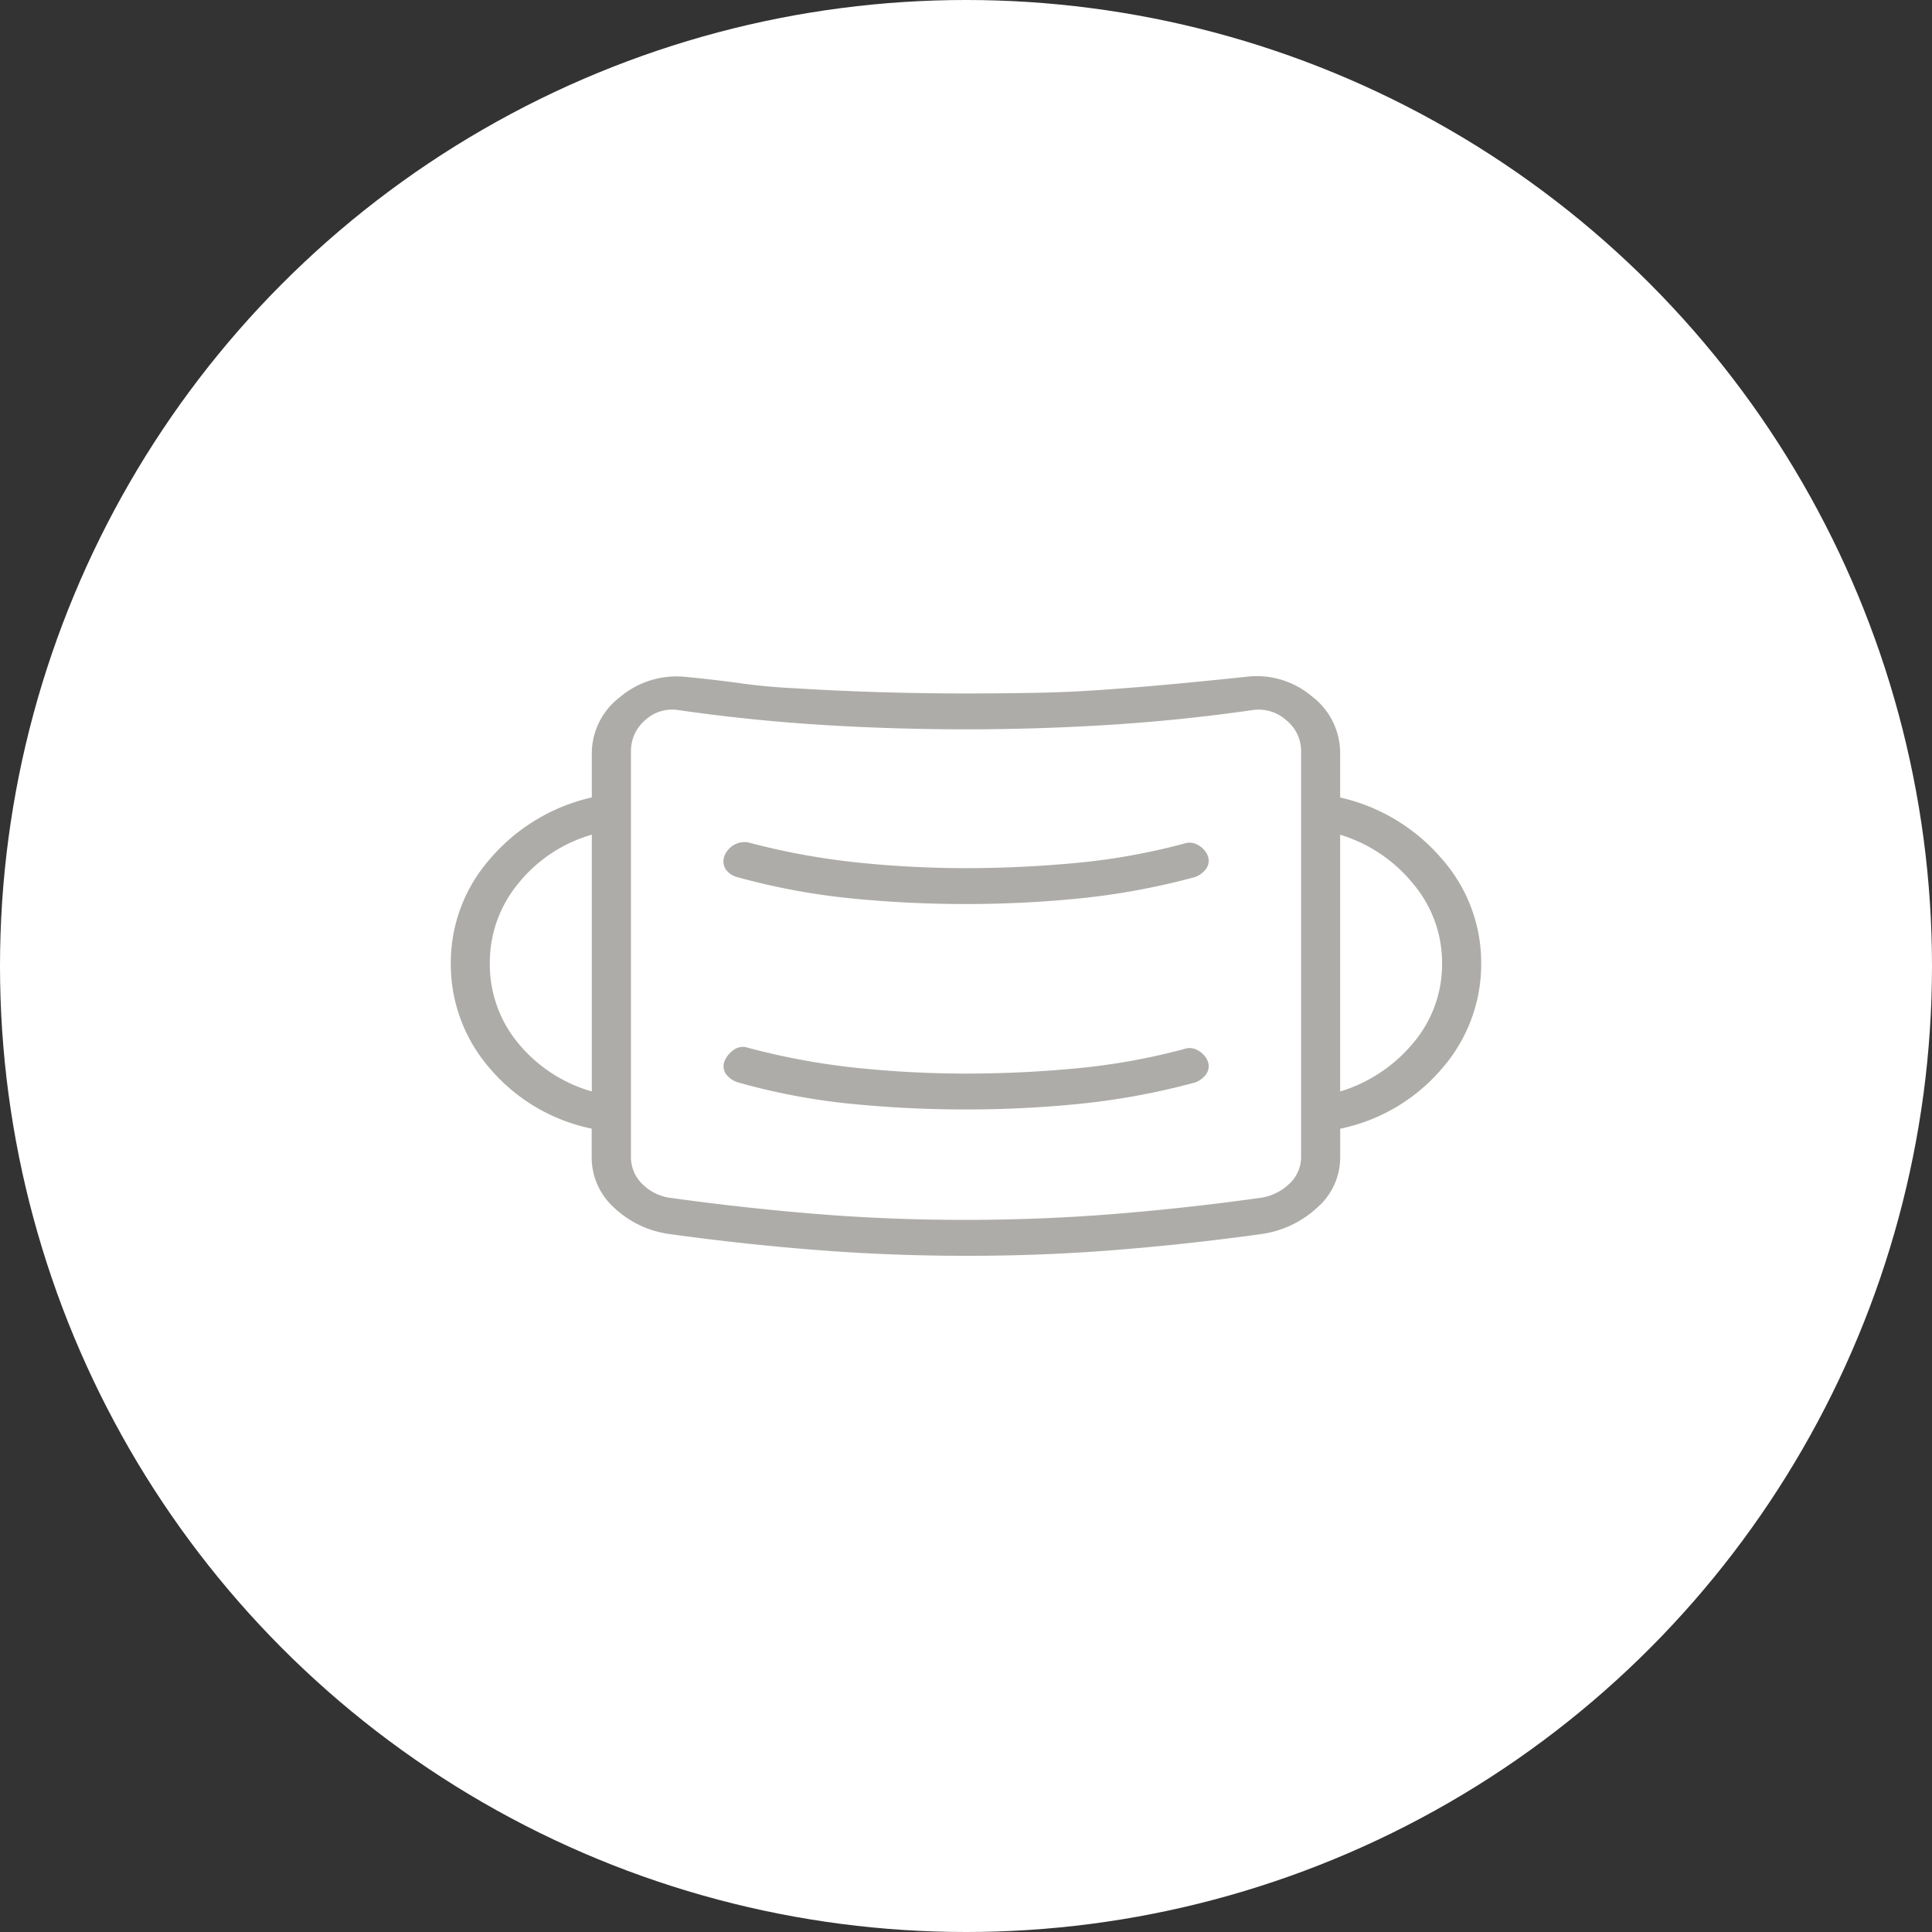
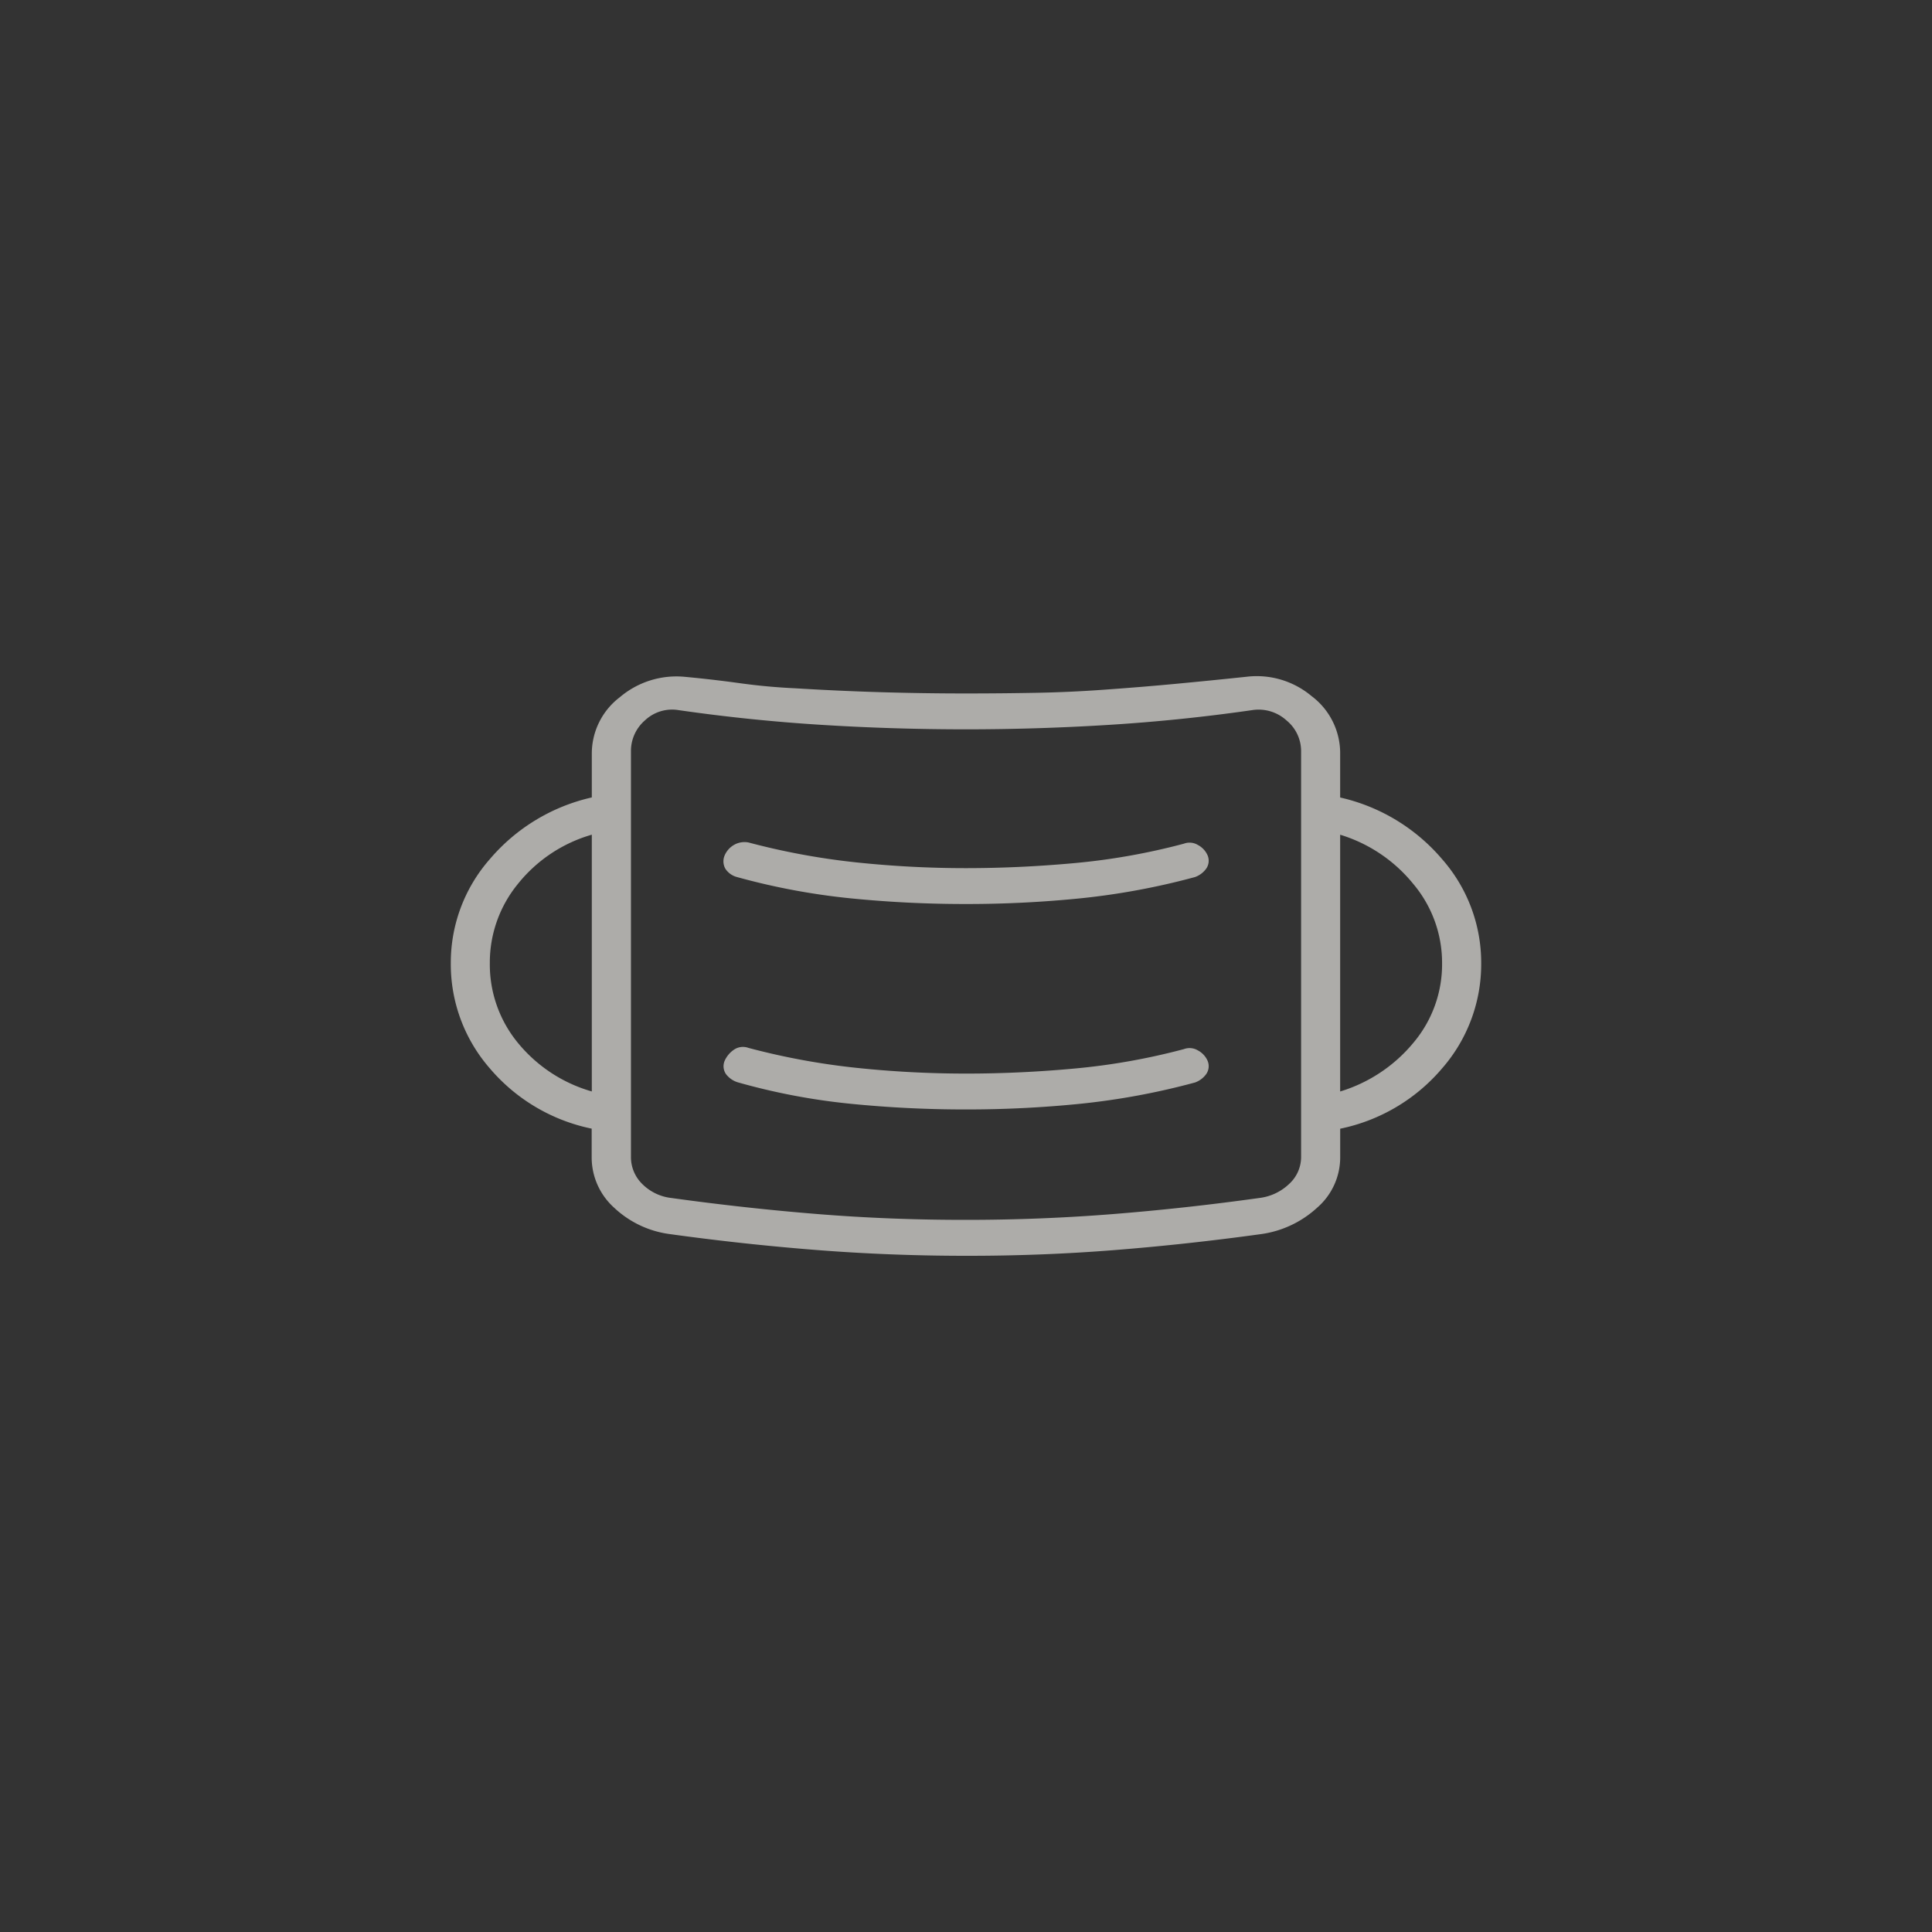
<svg xmlns="http://www.w3.org/2000/svg" width="60" height="60" viewBox="0 0 60 60">
  <rect x="0" y="0" width="60" height="60" fill="#333333" stroke="none" />
  <g id="グループ_2490" data-name="グループ 2490" transform="translate(-120 -2697.504)">
-     <circle id="楕円形_121" data-name="楕円形 121" cx="30" cy="30" r="30" transform="translate(120 2697.504)" fill="#fff" />
    <path id="mask" d="M127-685.429q-2.341,0-4.64-.18t-4.6-.5a3.109,3.109,0,0,1-1.691-.817,2.1,2.1,0,0,1-.694-1.575v-.877a5.639,5.639,0,0,1-3.165-1.874A4.922,4.922,0,0,1,111-694.52a4.872,4.872,0,0,1,1.214-3.23,5.848,5.848,0,0,1,3.165-1.914v-1.356a2.2,2.2,0,0,1,.867-1.754,2.718,2.718,0,0,1,1.995-.638q.867.08,1.734.2t1.734.159q1.3.08,2.623.12t2.667.04q1.084,0,2.168-.02t2.168-.1q1.127-.08,2.19-.18t2.19-.219a2.649,2.649,0,0,1,2.016.6,2.216,2.216,0,0,1,.889,1.794v1.356a5.848,5.848,0,0,1,3.165,1.914A4.872,4.872,0,0,1,143-694.52a4.922,4.922,0,0,1-1.214,3.27,5.638,5.638,0,0,1-3.165,1.874v.877a2.067,2.067,0,0,1-.715,1.575,3.224,3.224,0,0,1-1.713.817q-2.3.319-4.575.5T127-685.429Zm0-1.116q2.3,0,4.553-.179t4.553-.5a1.62,1.62,0,0,0,.932-.439,1.133,1.133,0,0,0,.369-.837v-12.6a1.23,1.23,0,0,0-.455-.957,1.288,1.288,0,0,0-1.062-.319q-2.211.319-4.444.458t-4.444.139q-2.255,0-4.488-.139t-4.444-.458a1.228,1.228,0,0,0-1.041.319,1.255,1.255,0,0,0-.434.957v12.6a1.167,1.167,0,0,0,.347.837,1.518,1.518,0,0,0,.911.439q2.3.319,4.553.5T127-686.545Zm0-3.429a35.172,35.172,0,0,0,3.577-.179,22.306,22.306,0,0,0,3.534-.658.729.729,0,0,0,.347-.259.426.426,0,0,0,.043-.419.667.667,0,0,0-.3-.319.5.5,0,0,0-.434-.04,20.388,20.388,0,0,1-3.36.6q-1.713.16-3.4.16a32.457,32.457,0,0,1-3.425-.18,22,22,0,0,1-3.339-.618.494.494,0,0,0-.455.06.813.813,0,0,0-.282.339.427.427,0,0,0,.043.419.726.726,0,0,0,.39.259,20.143,20.143,0,0,0,3.469.658A35.815,35.815,0,0,0,127-689.974Zm-11.621-.558v-7.975a4.546,4.546,0,0,0-2.3,1.535,3.854,3.854,0,0,0-.867,2.452,3.831,3.831,0,0,0,.867,2.472A4.6,4.6,0,0,0,115.379-690.533Zm23.241,0a4.732,4.732,0,0,0,2.276-1.515,3.773,3.773,0,0,0,.889-2.472,3.8,3.8,0,0,0-.889-2.452,4.676,4.676,0,0,0-2.276-1.535ZM127-696.354a35.155,35.155,0,0,0,3.577-.179,22.284,22.284,0,0,0,3.534-.658.729.729,0,0,0,.347-.259.426.426,0,0,0,.043-.419.667.667,0,0,0-.3-.319.5.5,0,0,0-.434-.04,20.369,20.369,0,0,1-3.36.6q-1.713.159-3.4.16a32.441,32.441,0,0,1-3.425-.18,22.017,22.017,0,0,1-3.339-.618.655.655,0,0,0-.455.08.693.693,0,0,0-.282.319.467.467,0,0,0,.022.419.62.62,0,0,0,.369.259,21.16,21.16,0,0,0,3.512.658A35.8,35.8,0,0,0,127-696.354Zm-10.407,9.011v0Z" transform="translate(23 3421.933)" fill="#adaca9" />
  </g>
</svg>